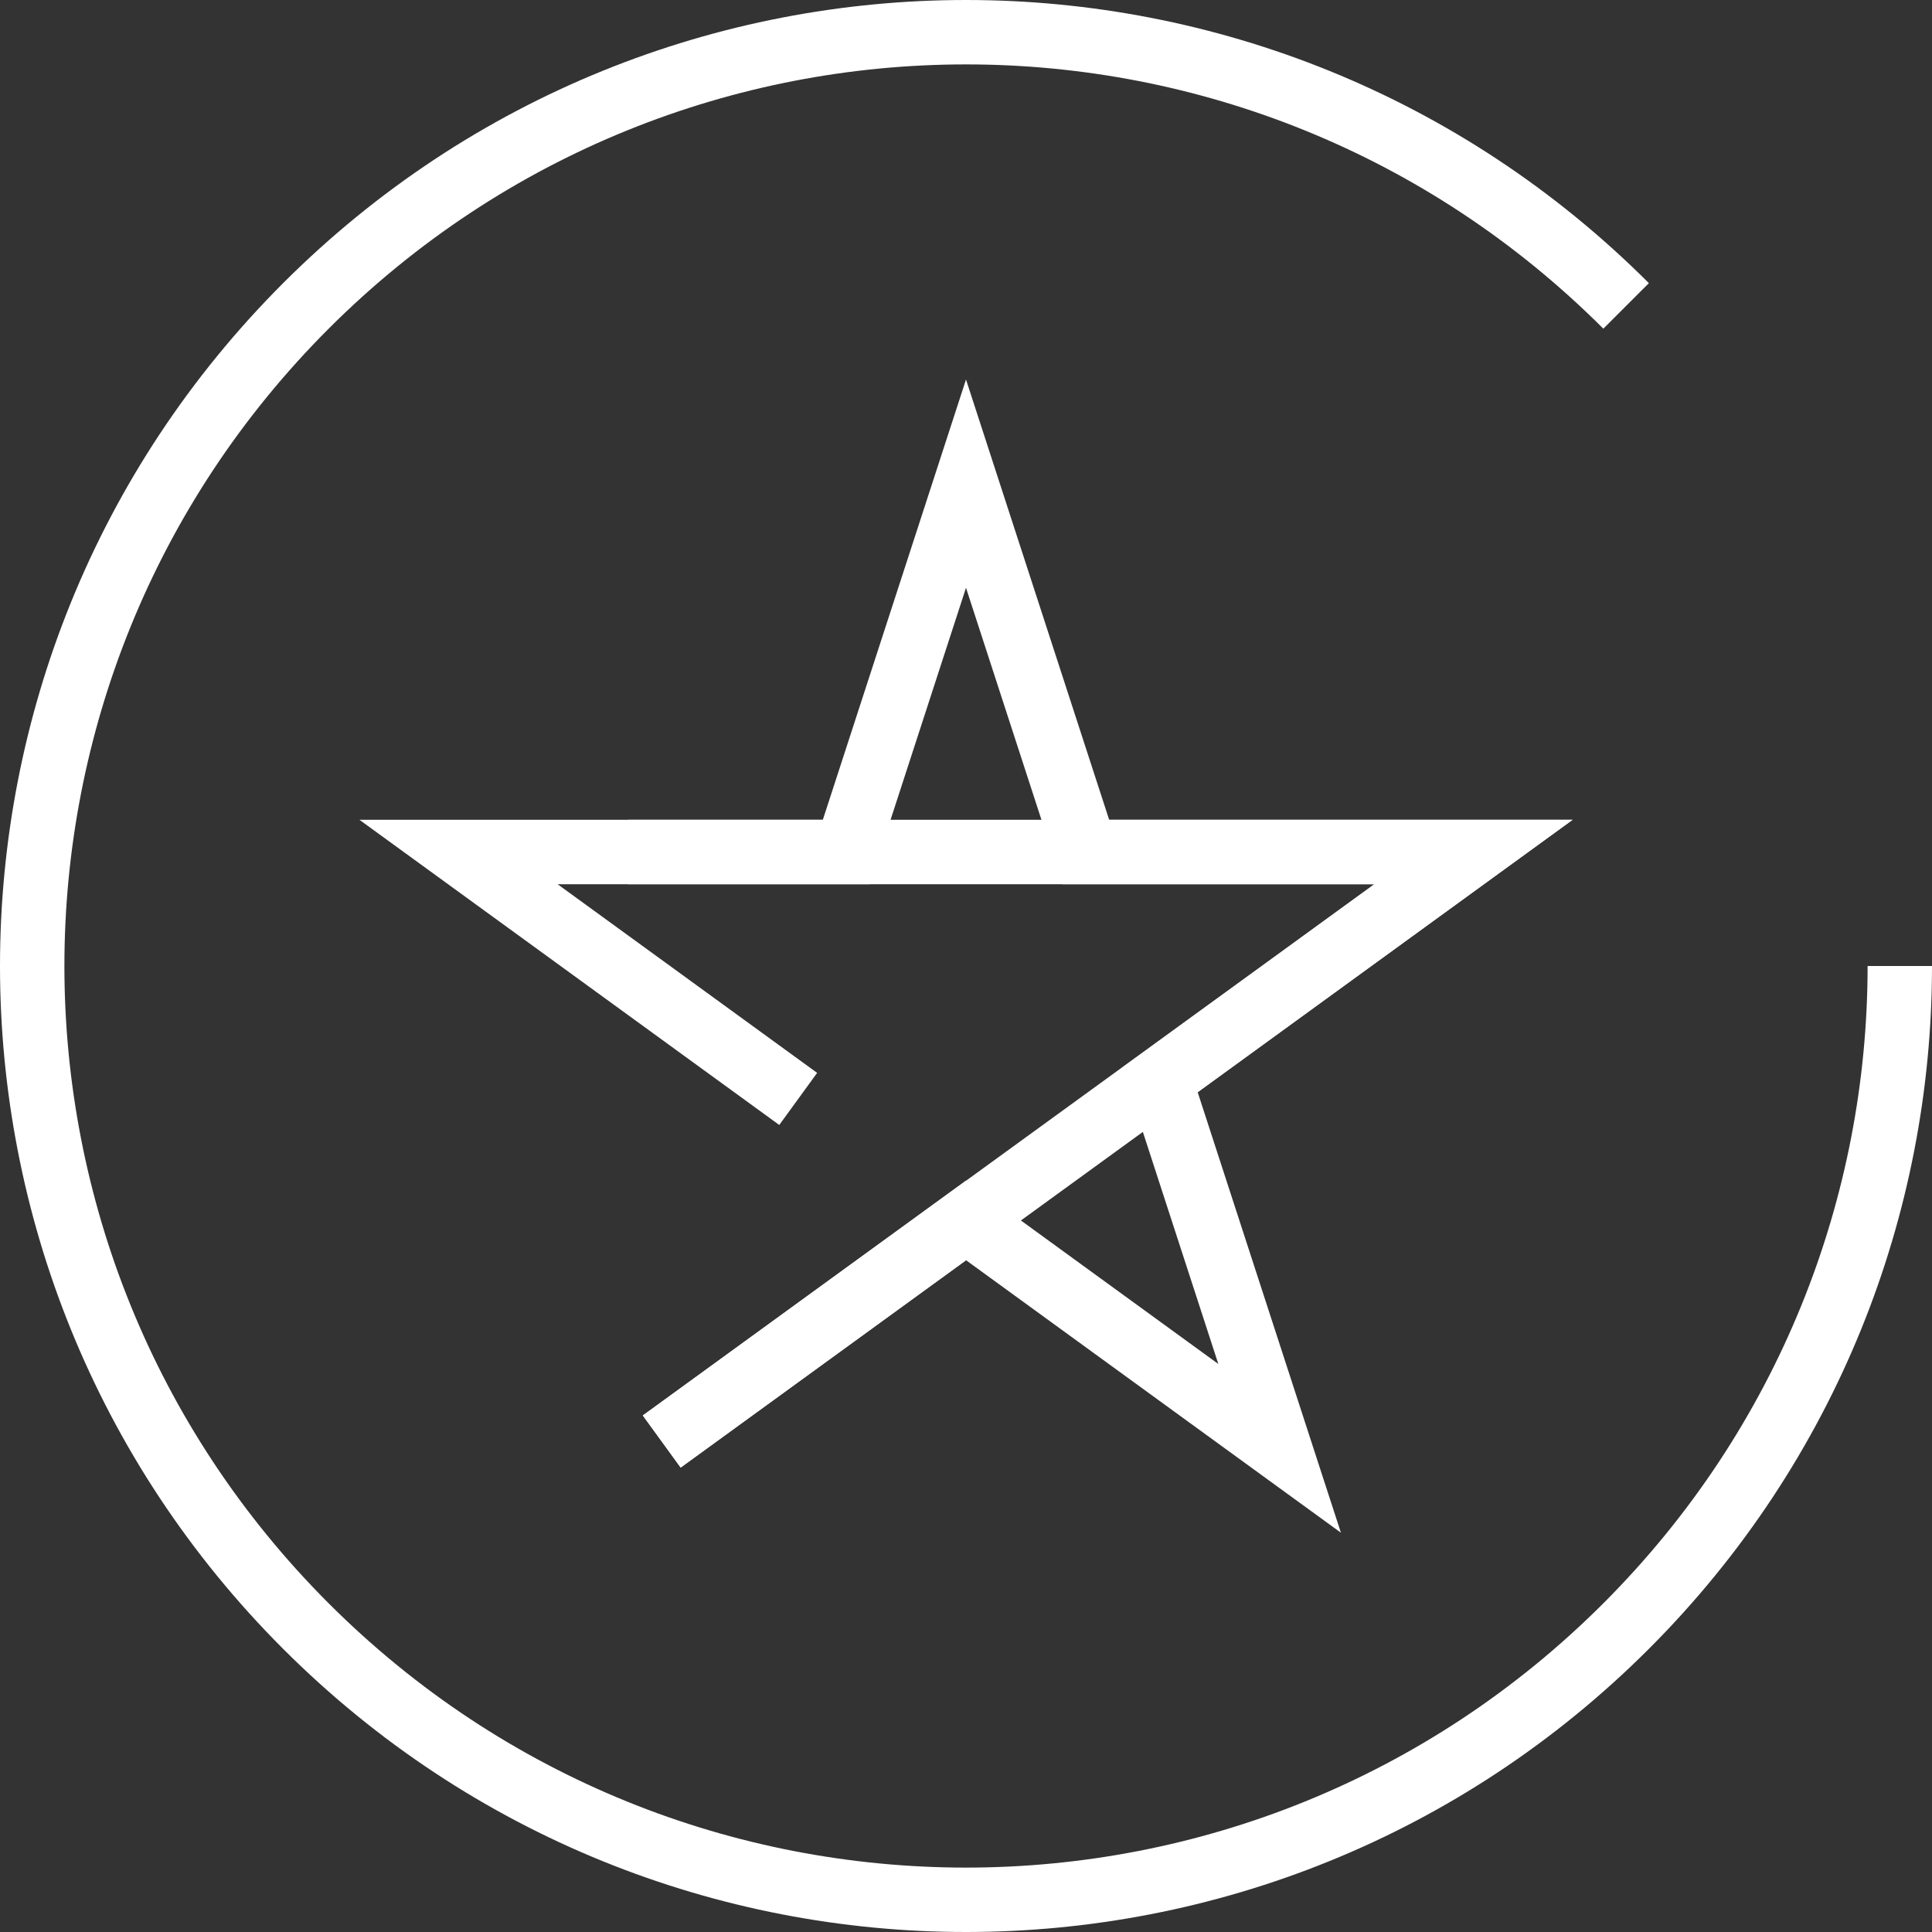
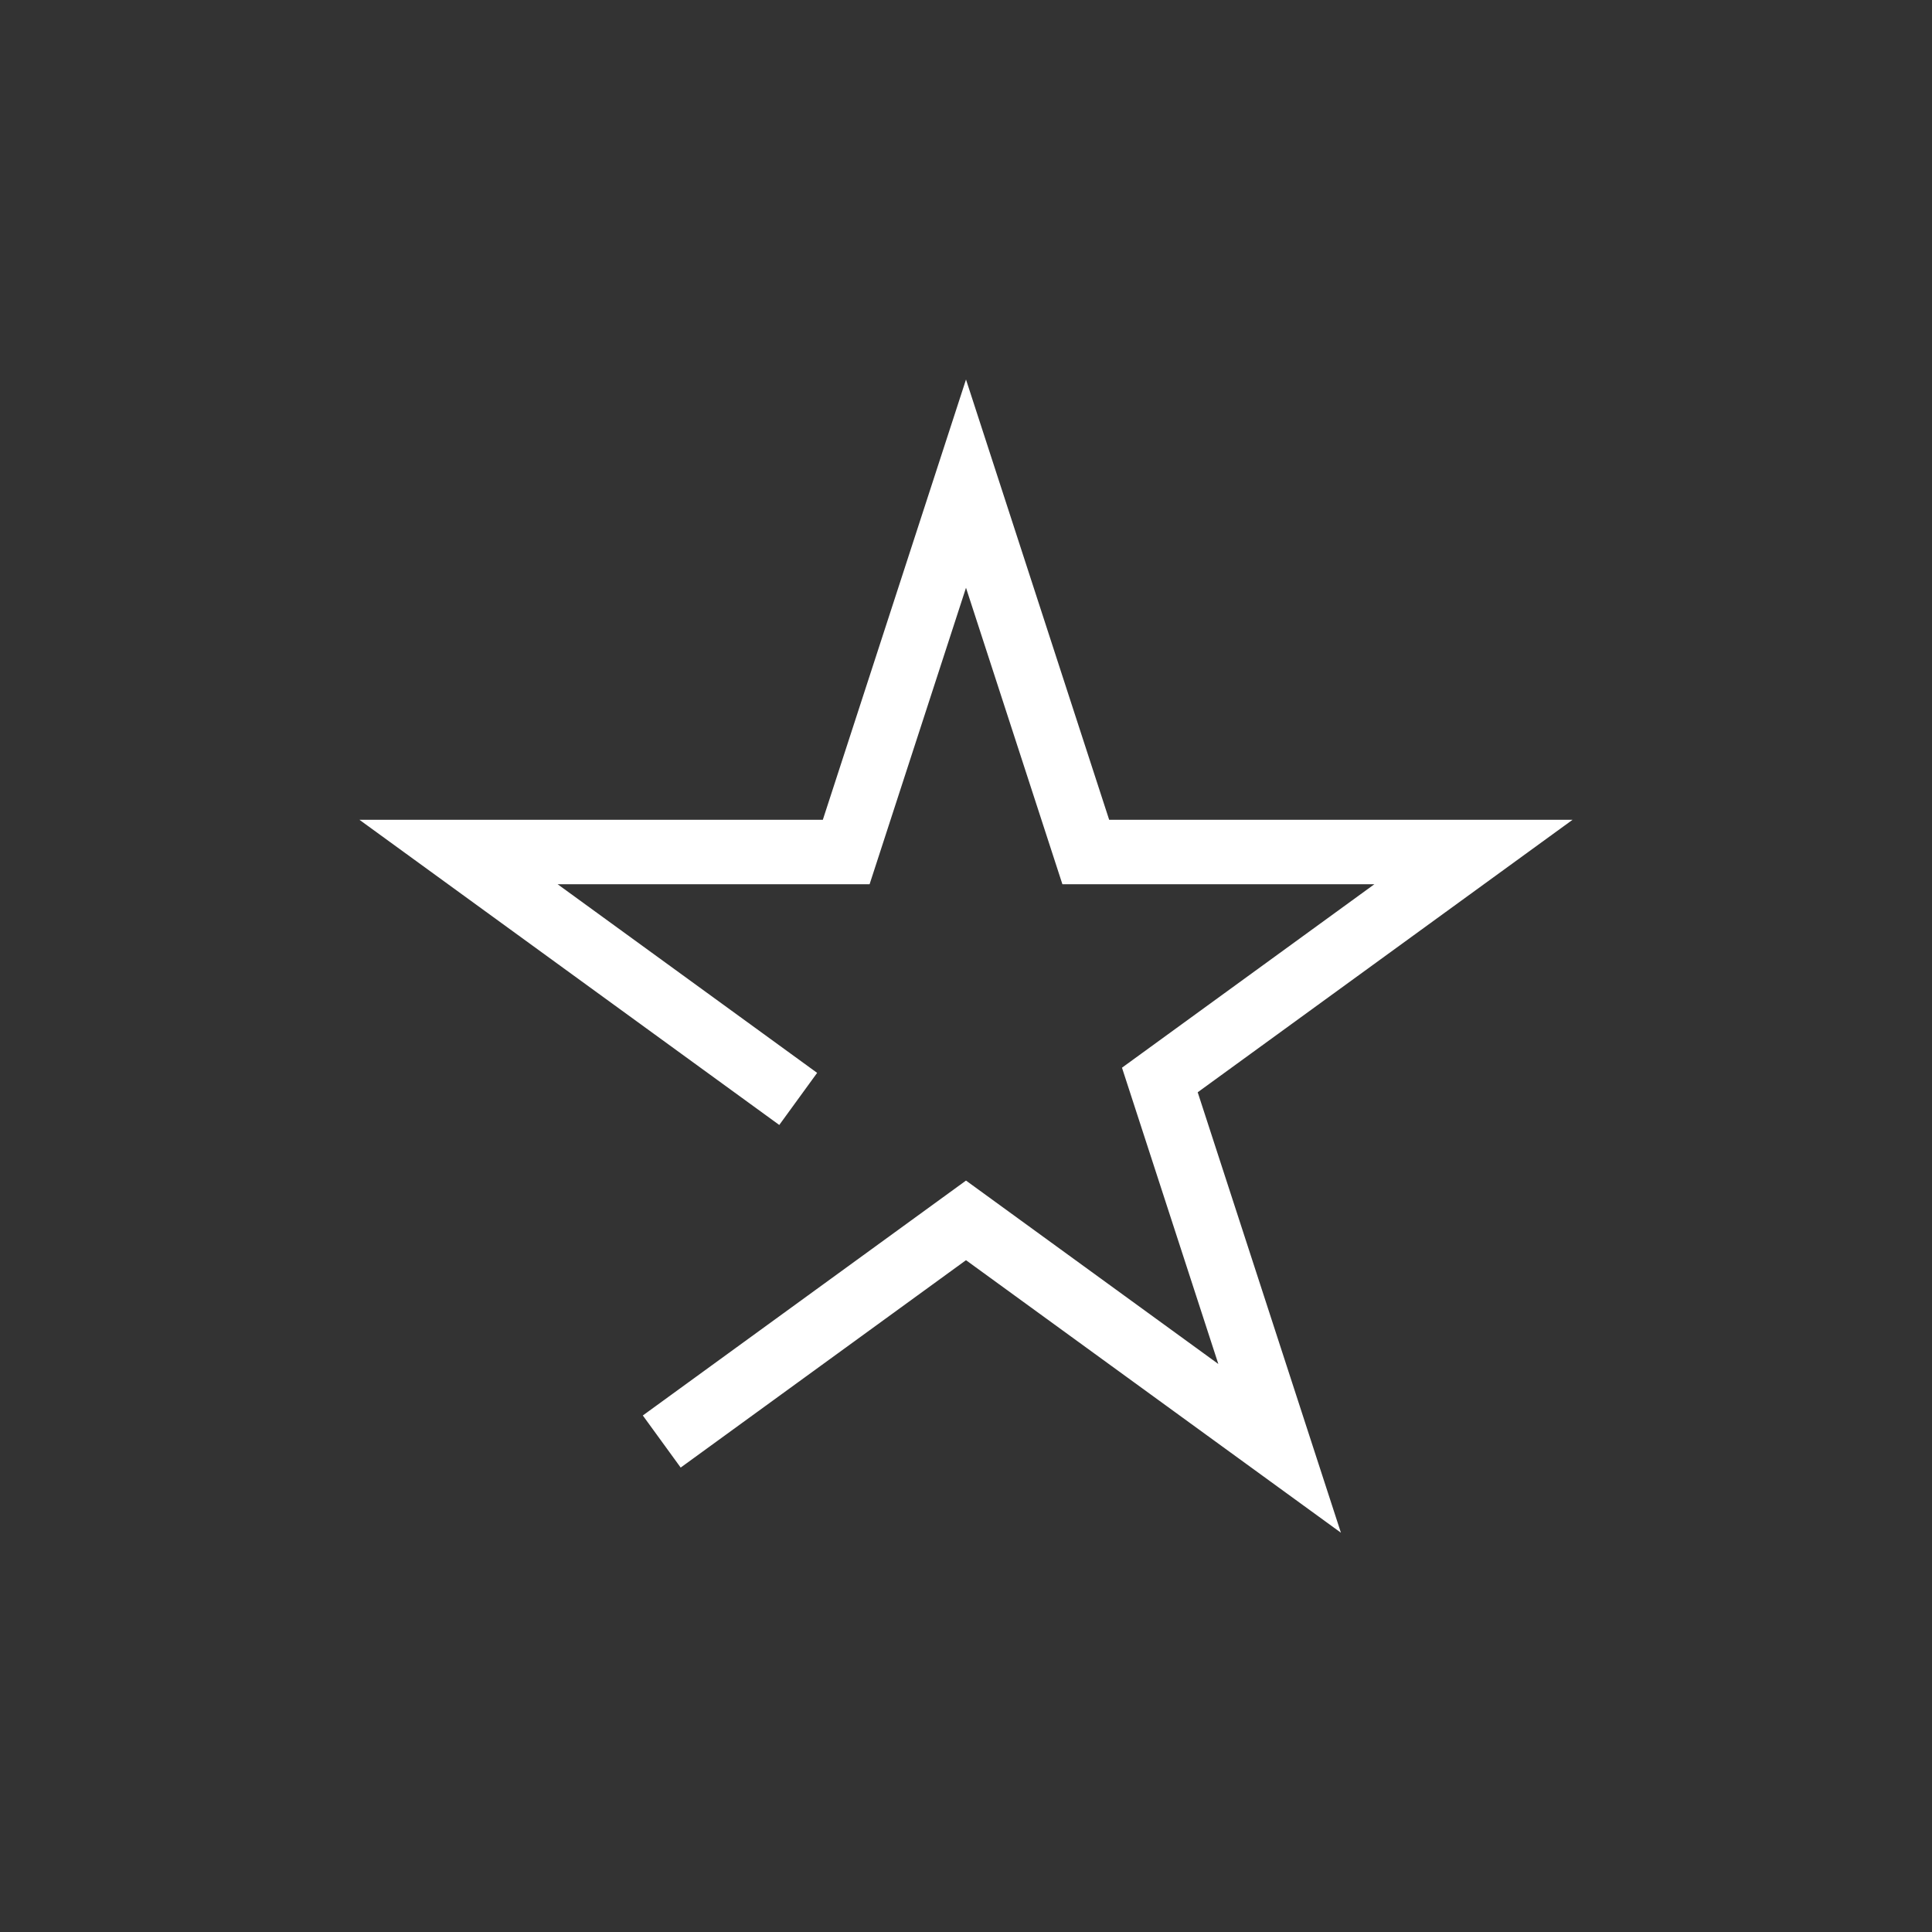
<svg xmlns="http://www.w3.org/2000/svg" version="1.1" id="Ebene_1" x="0px" y="0px" viewBox="0 0 30 30" style="enable-background:new 0 0 30 30;" xml:space="preserve">
  <rect x="0" y="0" width="30" height="30" fill="#333333" stroke="none" />
  <style type="text/css">
	.st0{fill:none;stroke:#404F63;stroke-linecap:square;stroke-linejoin:bevel;stroke-miterlimit:10;}
	.st1{fill:none;stroke:#404F63;stroke-miterlimit:10;}
	.st2{fill:none;stroke:#404F63;stroke-width:2;stroke-linejoin:bevel;stroke-miterlimit:10;}
	.st3{fill:none;stroke:#FFFFFF;stroke-width:2;stroke-miterlimit:10;}
	.st4{fill:none;stroke:#00975F;stroke-width:2;stroke-miterlimit:10;}
	.st5{fill:none;stroke:#FF46B4;stroke-width:2;stroke-miterlimit:10;}
	.st6{fill:none;stroke:#404F63;stroke-width:2;stroke-miterlimit:10;}
	.st7{fill:none;stroke:#FFFFFF;stroke-miterlimit:10;}
	.st8{fill:none;stroke:#00975F;stroke-miterlimit:10;}
	.st9{fill:none;stroke:#FF46B4;stroke-miterlimit:10;}
	.st10{fill:none;stroke:#FFFFFF;stroke-linecap:square;stroke-miterlimit:10;}
	.st11{fill:none;stroke:#00975F;stroke-linecap:square;stroke-miterlimit:10;}
	.st12{fill:none;stroke:#FFFFFF;stroke-width:2;stroke-linejoin:bevel;stroke-miterlimit:10;}
	.st13{fill:none;stroke:#00975F;stroke-width:2;stroke-linejoin:bevel;stroke-miterlimit:10;}
	.st14{fill:none;stroke:#404F63;stroke-linejoin:bevel;stroke-miterlimit:10;}
	.st15{fill:none;stroke:#FF46B4;stroke-linejoin:bevel;stroke-miterlimit:10;}
	.st16{fill:none;stroke:#FF46B4;stroke-linecap:square;stroke-linejoin:bevel;stroke-miterlimit:10;}
	.st17{fill:none;stroke:#00975F;stroke-linejoin:bevel;stroke-miterlimit:10;}
	.st18{fill:none;stroke:#00975F;stroke-linecap:square;stroke-linejoin:bevel;stroke-miterlimit:10;}
	.st19{fill:none;stroke:#FFFFFF;stroke-linejoin:bevel;stroke-miterlimit:10;}
	.st20{fill:none;stroke:#FFFFFF;stroke-linecap:square;stroke-linejoin:bevel;stroke-miterlimit:10;}
	.st21{fill:none;stroke:#404F63;stroke-linecap:square;stroke-miterlimit:10;}
	.st22{fill:none;stroke:#FF46B4;stroke-linecap:square;stroke-miterlimit:10;}
	.st23{fill:none;stroke:#FF46B4;stroke-width:2;stroke-linejoin:bevel;stroke-miterlimit:10;}
	.st24{fill:#404F63;}
	.st25{fill:#FF46B4;}
	.st26{fill:#00975F;}
	.st27{fill:#FFFFFF;}
</style>
-   <path class="st7" d="M29.5,15c0,3.71-1.42,7.42-4.25,10.25S18.71,29.5,15,29.5s-7.42-1.42-10.25-4.25S0.5,18.71,0.5,15  S1.92,7.58,4.75,4.75S11.29,0.5,15,0.5s7.42,1.42,10.25,4.25" />
  <g>
    <polyline class="st10" points="11.99,16.77 7.12,13.23 13.14,13.23 15,7.51 16.86,13.23 22.88,13.23 18.01,16.77 19.87,22.49    15,18.95 10.68,22.09  " />
-     <polyline class="st10" points="10.68,22.09 22.88,13.23 10.25,13.23  " />
  </g>
</svg>